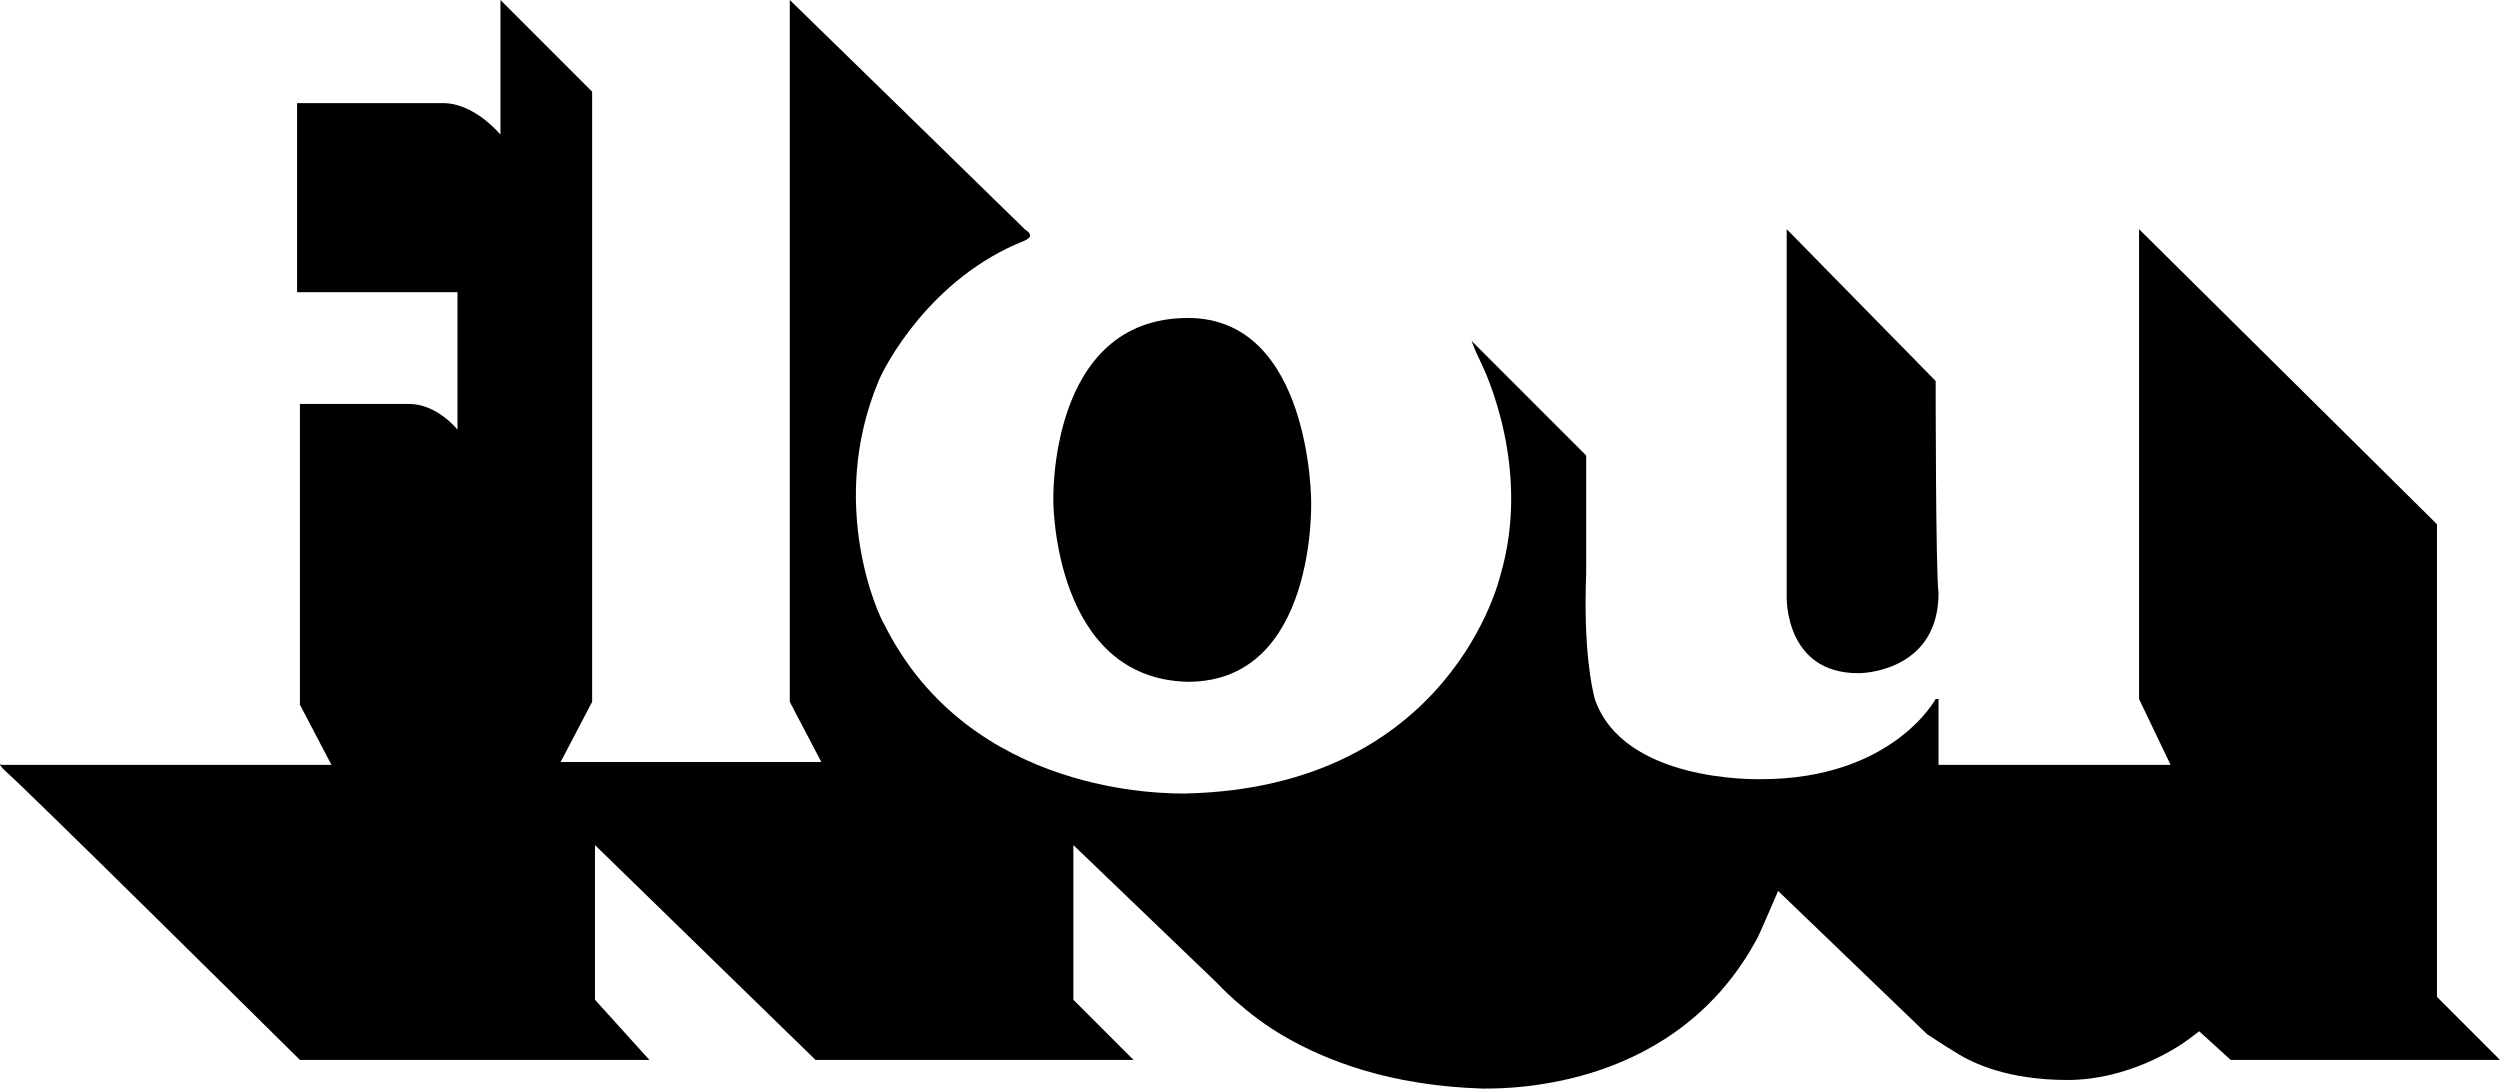
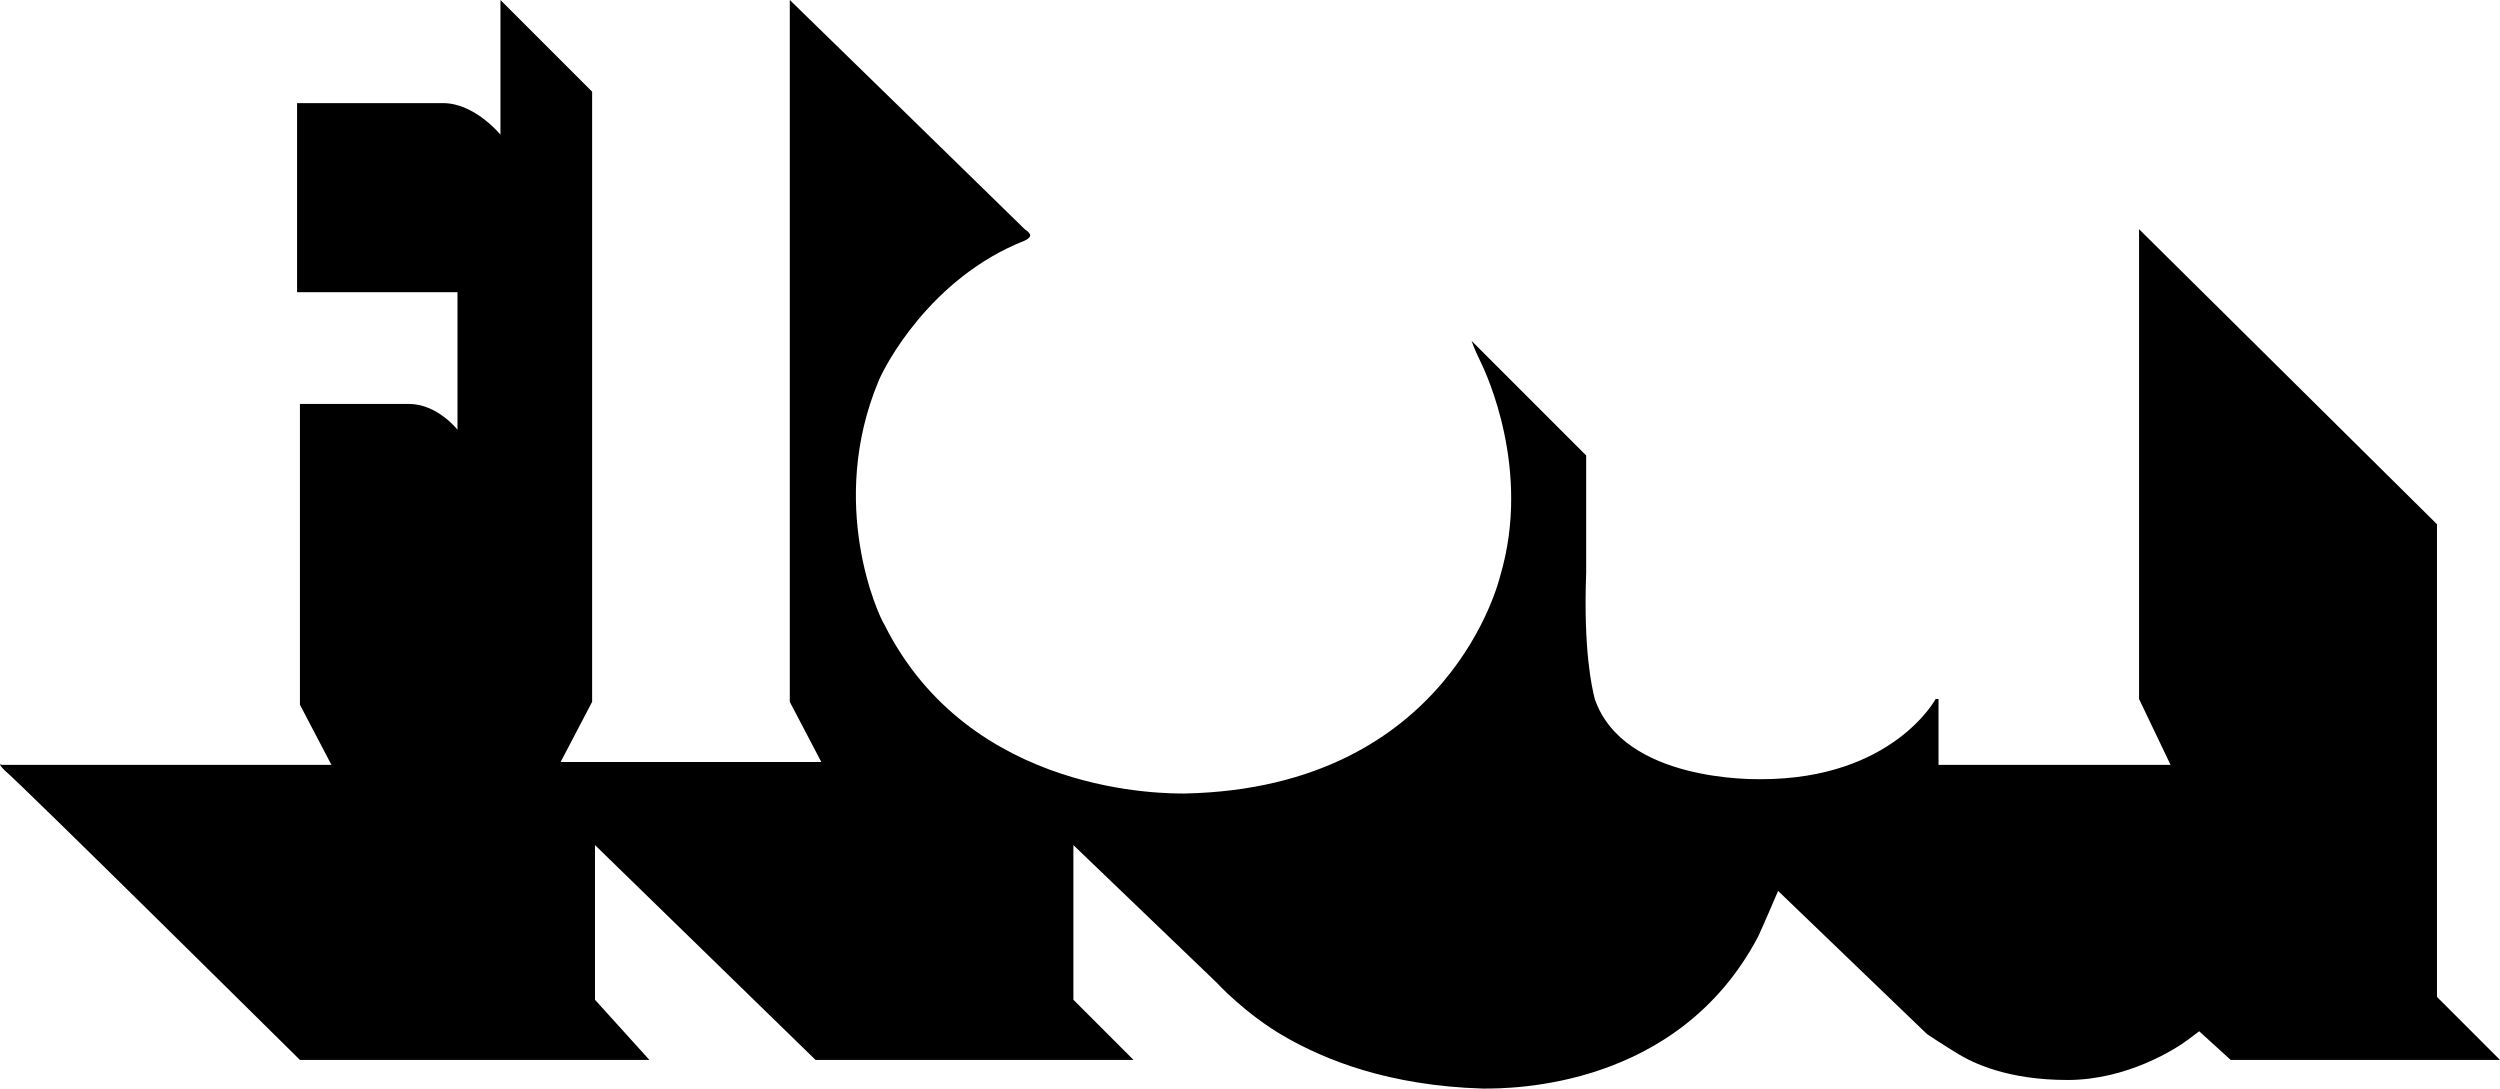
<svg xmlns="http://www.w3.org/2000/svg" id="Layer_1" data-name="Layer 1" viewBox="0 0 87.27 38">
  <defs>
    <style>
      .cls-1 {
        stroke-width: 0px;
      }
    </style>
  </defs>
  <path class="cls-1" d="m77.87,37h9.4l-2.2-2.2v-16.5l-10.4-10.3v16.4l1.1,2.3h-8.1v-2.3h-.1s-1.5,2.8-6.1,2.8c-.2,0-4.8.1-5.8-2.8-.1-.4-.4-1.7-.3-4.4v-4.1l-4-4s.1.3.3.7,1.8,3.8.7,7.5c0,0-1.7,7.4-11,7.6-.6,0-7.5.1-10.5-5.9-.2-.3-2-4.2-.2-8.5.2-.5,1.8-3.6,5.1-4.9.2-.1.3-.2,0-.4-.3-.3-8.2-8-8.2-8v24.5l1.1,2.1h-9.1l1.1-2.1V3.2L17.47,0v4.7s-.9-1.1-2-1.1h-5.1v6.6h5.6v4.8s-.7-.9-1.7-.9h-3.8v10.5l1.1,2.1H.07s-.2-.1.1.2c.5.4,10.3,10.1,10.3,10.1h12.2l-1.9-2.1v-5.4l7.7,7.5h11.1l-2.1-2.1v-5.4l5,4.8s1,1.1,2.4,1.9,3.6,1.7,6.9,1.8c1,0,6.8,0,9.6-5.3.1-.2.7-1.6.7-1.6l5.2,5s.6.4,1.1.7c.5.3,1.7.9,3.8.9s3.8-1.1,4.2-1.4l.4-.3,1.1,1h0Z" />
-   <path class="cls-1" d="m36.77,17.5s-.2-6.4,4.7-6.4c4.3,0,4.3,6.4,4.3,6.4,0,0,.2,6.3-4.3,6.3-4.7-.1-4.7-6.3-4.7-6.3h0Z" />
-   <path class="cls-1" d="m67.57,13.3l-5.2-5.3v12.8s-.1,2.7,2.5,2.7c.4,0,2.8-.2,2.8-2.8-.1-.7-.1-7.4-.1-7.4h0Z" />
</svg>